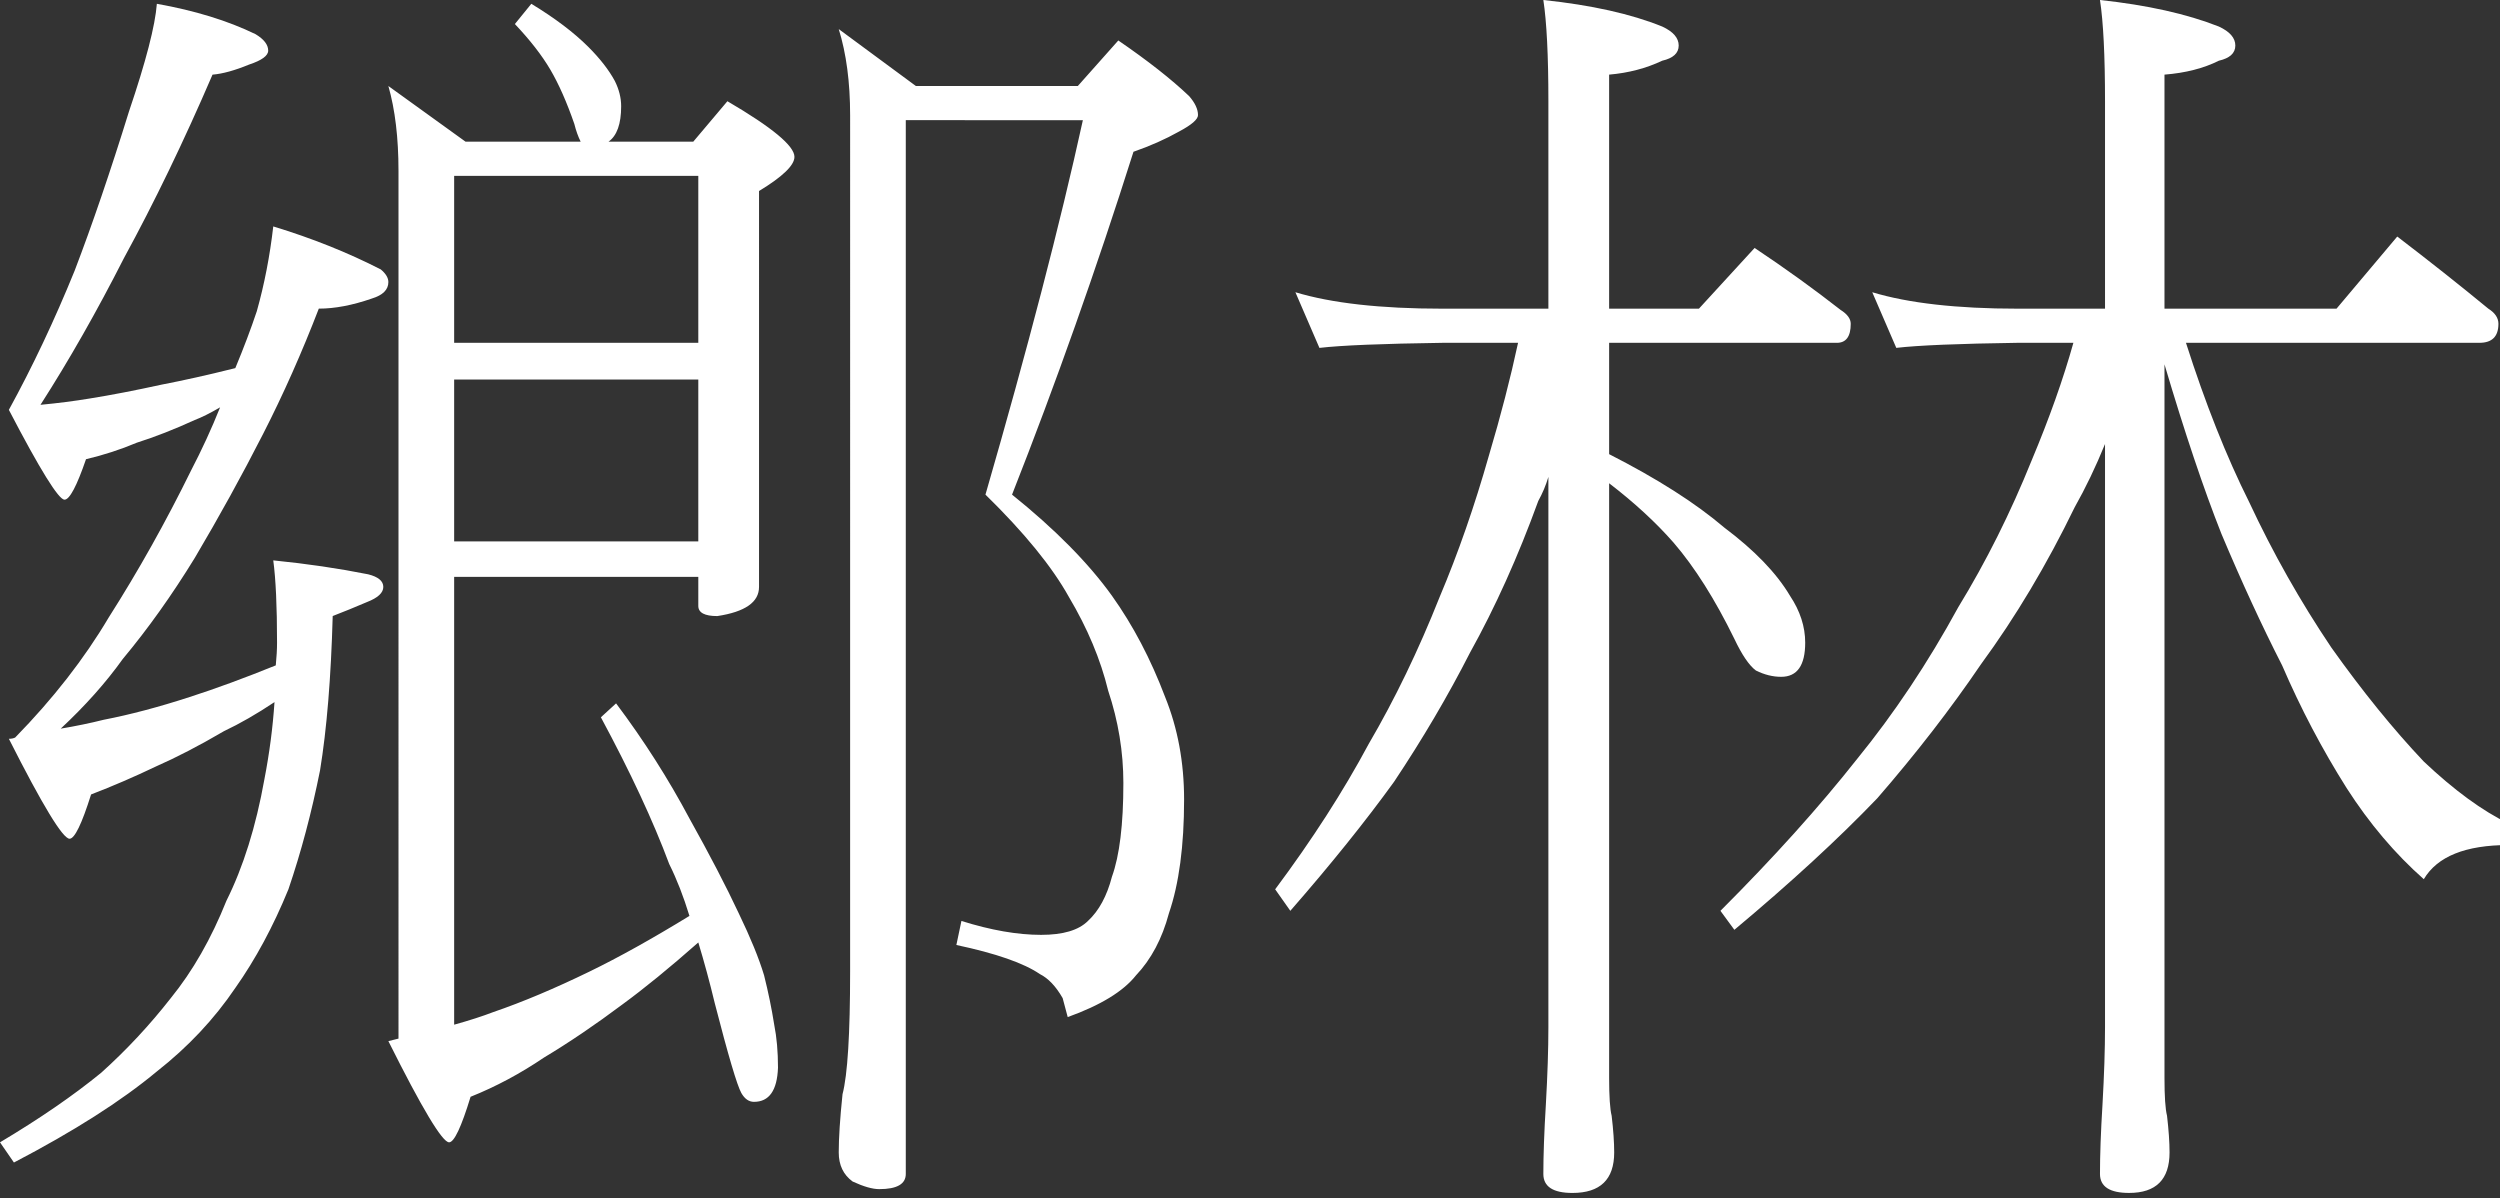
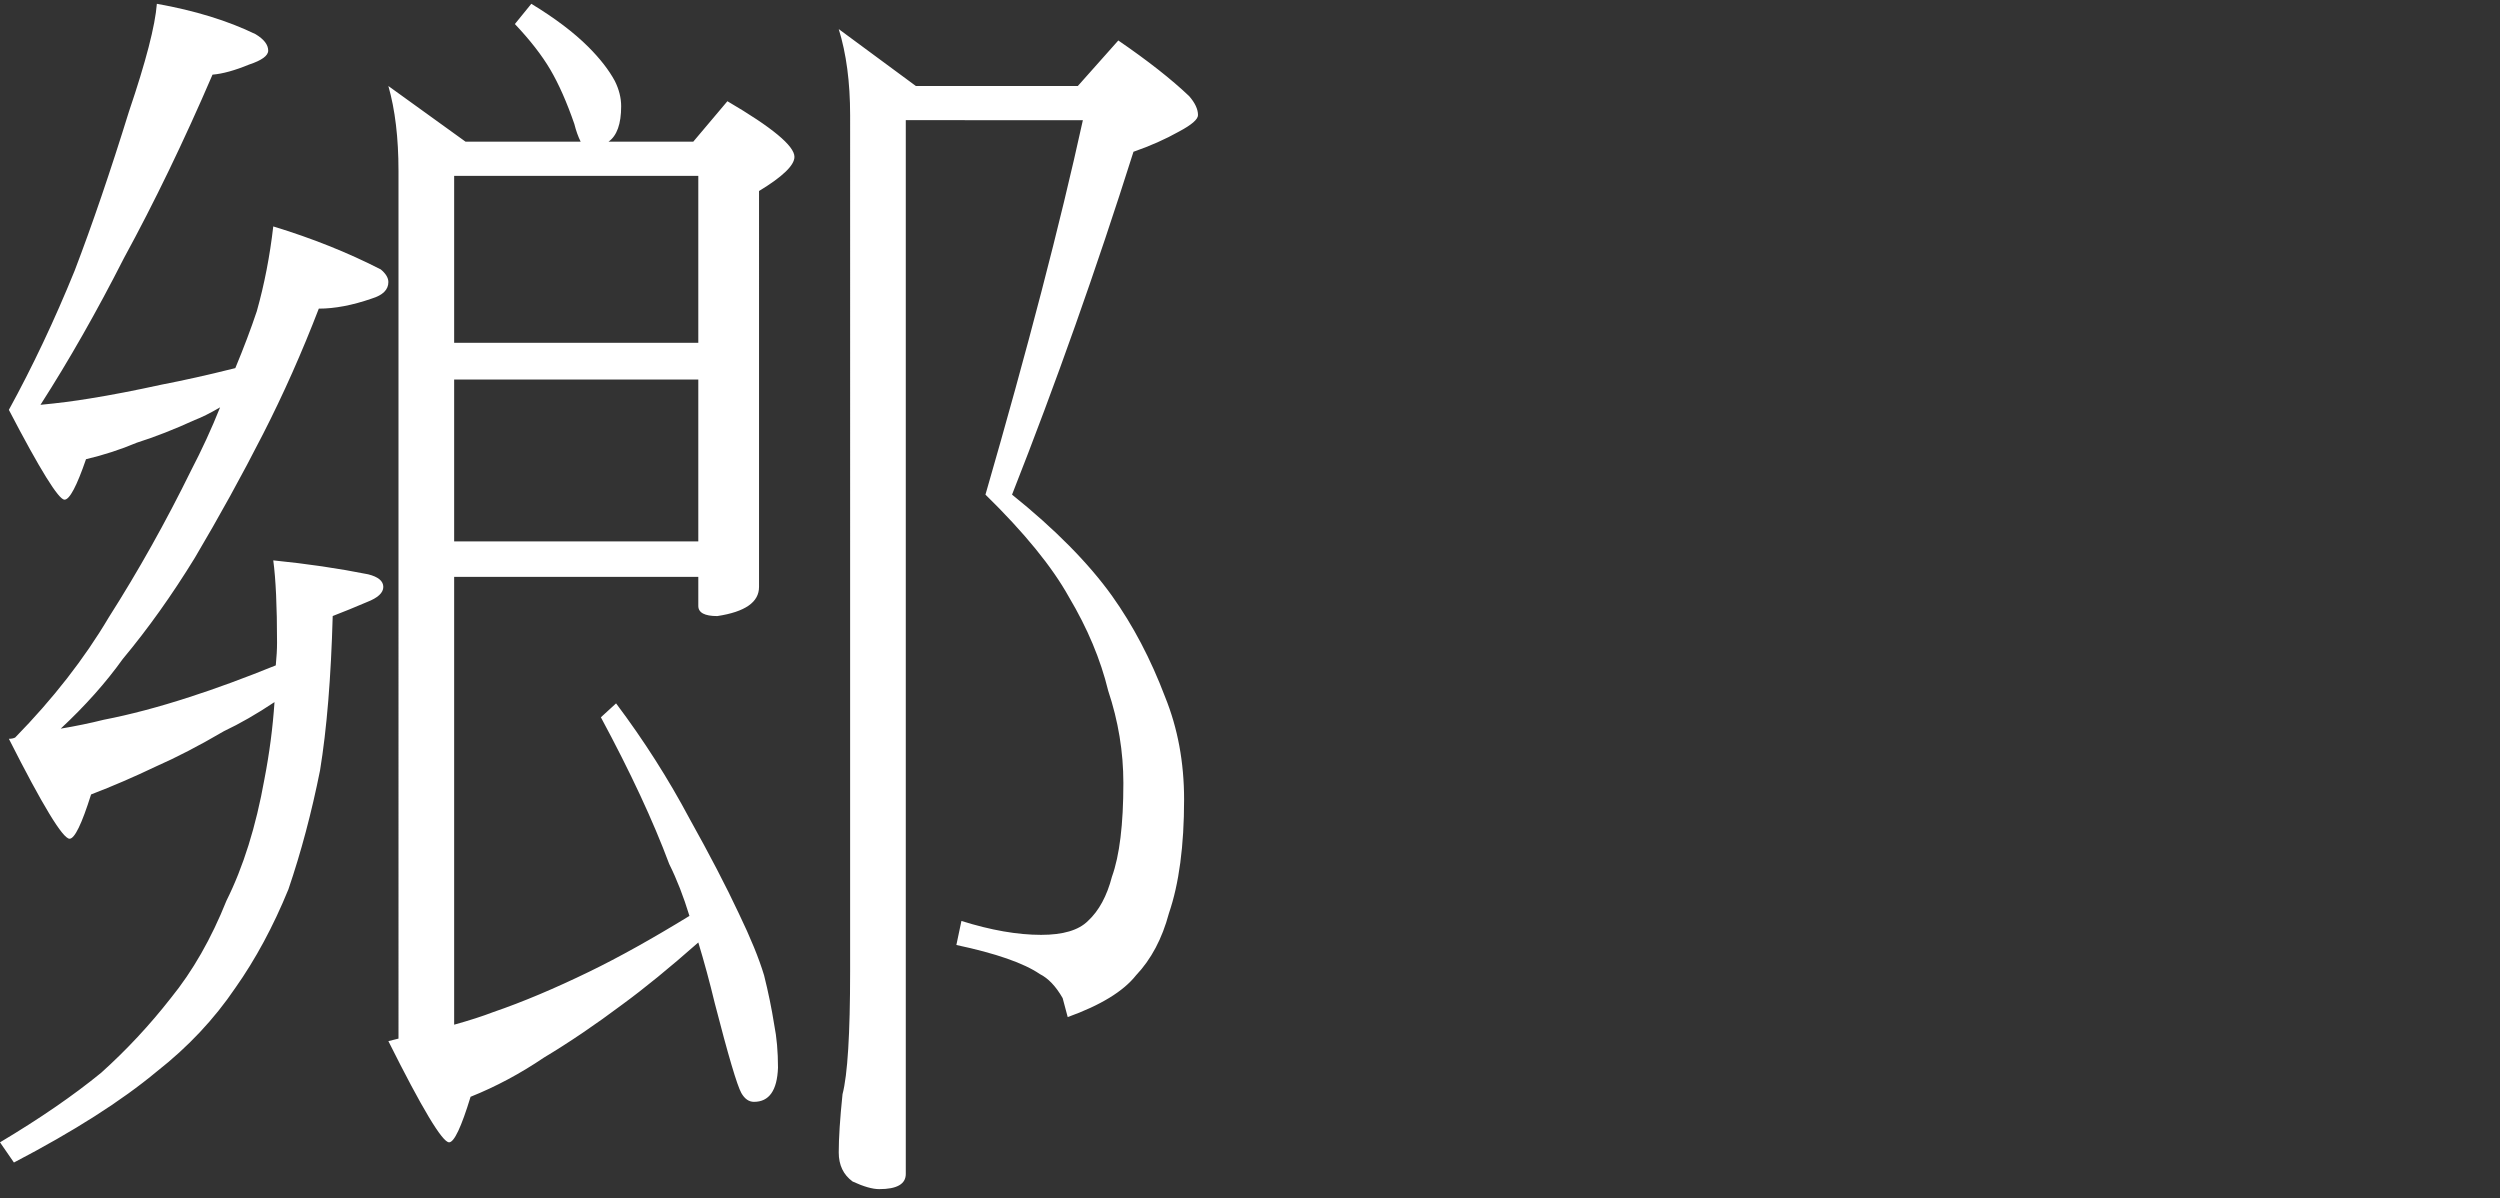
<svg xmlns="http://www.w3.org/2000/svg" version="1.1" x="0px" y="0px" width="121px" height="58px" viewBox="0 0 121 58" enable-background="new 0 0 121 58" xml:space="preserve">
  <rect x="0" y="0" width="121" height="58" fill="#333333" stroke="none" />
  <defs>
</defs>
  <path fill="#FFFFFF" d="M7.592,0.184c1.837,0.327,3.43,0.816,4.776,1.47c0.407,0.244,0.613,0.511,0.613,0.796  c0,0.244-0.307,0.47-0.919,0.673c-0.695,0.286-1.286,0.45-1.776,0.49C8.899,6.836,7.47,9.795,6,12.49  c-1.307,2.571-2.653,4.939-4.041,7.103c0.857-0.081,1.653-0.184,2.388-0.306c1.02-0.163,2.183-0.388,3.49-0.674  c1.062-0.204,2.244-0.469,3.552-0.796c0.407-0.98,0.755-1.898,1.041-2.756c0.367-1.306,0.632-2.673,0.796-4.102  c1.877,0.571,3.612,1.266,5.204,2.081c0.245,0.205,0.367,0.409,0.367,0.612c0,0.368-0.266,0.634-0.796,0.796  c-0.939,0.327-1.797,0.49-2.571,0.49c-0.818,2.123-1.715,4.144-2.695,6.062c-1.02,2.001-2.123,4.001-3.306,6  c-1.102,1.797-2.265,3.43-3.489,4.898c-0.818,1.144-1.818,2.266-3.001,3.368c0.735-0.123,1.428-0.266,2.082-0.43  c1.264-0.244,2.653-0.611,4.164-1.102c1.264-0.407,2.652-0.918,4.163-1.53c0.04-0.408,0.061-0.775,0.061-1.103  c0-1.754-0.061-3.081-0.183-3.979c1.632,0.163,3.162,0.389,4.591,0.674c0.491,0.122,0.735,0.327,0.735,0.612  s-0.266,0.53-0.796,0.734c-0.572,0.245-1.123,0.47-1.653,0.674c-0.082,2.979-0.286,5.47-0.613,7.47  c-0.408,2.041-0.918,3.959-1.53,5.755c-0.734,1.797-1.592,3.389-2.571,4.776c-1.022,1.51-2.287,2.856-3.797,4.041  c-1.714,1.428-4.021,2.897-6.918,4.408L0,55.289c1.918-1.144,3.551-2.266,4.899-3.369c1.224-1.101,2.346-2.305,3.367-3.611  c1.061-1.306,1.959-2.878,2.694-4.714c0.815-1.634,1.428-3.592,1.837-5.878c0.245-1.266,0.407-2.511,0.489-3.735  c-0.856,0.572-1.674,1.041-2.449,1.408c-1.184,0.694-2.286,1.266-3.306,1.715c-1.021,0.489-2.061,0.939-3.123,1.347  c-0.449,1.43-0.796,2.143-1.041,2.143c-0.327,0-1.306-1.611-2.938-4.837c0.122,0,0.223-0.02,0.305-0.061  c1.837-1.878,3.347-3.817,4.532-5.818c1.428-2.243,2.755-4.611,3.979-7.102c0.53-1.019,1-2.04,1.408-3.062  c-0.489,0.286-0.898,0.49-1.224,0.612c-0.98,0.45-1.919,0.817-2.817,1.103c-0.775,0.328-1.591,0.592-2.449,0.796  c-0.449,1.307-0.796,1.959-1.041,1.959c-0.285,0-1.183-1.448-2.693-4.348c1.141-2.081,2.204-4.325,3.183-6.734  c0.858-2.244,1.735-4.815,2.633-7.715C7.062,2.979,7.51,1.245,7.592,0.184 M25.716,0.184c1.142,0.694,2.06,1.388,2.755,2.082  c0.571,0.57,1,1.123,1.286,1.652c0.204,0.409,0.307,0.817,0.307,1.225c0,0.857-0.206,1.43-0.613,1.715h4.102l1.653-1.959  c2.163,1.266,3.245,2.164,3.245,2.693c0,0.409-0.572,0.96-1.714,1.653V28.41c0,0.734-0.673,1.204-2.02,1.408  c-0.612,0-0.919-0.163-0.919-0.49V27.92H21.981v21.675c0.735-0.205,1.367-0.408,1.898-0.612c1.429-0.49,2.979-1.145,4.653-1.959  c1.429-0.694,3.04-1.593,4.837-2.694c-0.286-0.938-0.612-1.775-0.979-2.511c-0.776-2.081-1.878-4.448-3.307-7.102l0.735-0.674  c1.347,1.795,2.531,3.653,3.551,5.571c0.98,1.756,1.776,3.286,2.388,4.593c0.571,1.184,0.98,2.184,1.225,3  c0.204,0.815,0.368,1.611,0.49,2.388c0.122,0.612,0.183,1.306,0.183,2.082c-0.041,1.102-0.428,1.652-1.163,1.652  c-0.245,0-0.45-0.143-0.612-0.428c-0.205-0.368-0.634-1.817-1.286-4.348c-0.245-1.02-0.511-1.999-0.796-2.938  c-1.388,1.225-2.612,2.223-3.674,3c-1.307,0.979-2.571,1.837-3.796,2.571c-1.143,0.774-2.327,1.408-3.552,1.898  c-0.449,1.469-0.795,2.204-1.04,2.204c-0.327,0-1.307-1.633-2.939-4.898c0.163-0.041,0.326-0.082,0.49-0.122V8.266  c0-1.592-0.164-2.959-0.49-4.103l3.735,2.694h5.572C27.982,6.612,27.879,6.327,27.798,6c-0.367-1.061-0.756-1.938-1.164-2.633  c-0.408-0.693-0.98-1.428-1.714-2.204L25.716,0.184z M21.981,16.593h11.817V8.511H21.981V16.593z M21.981,26.205h11.817v-7.837  H21.981V26.205z M43.84,5.816v51.003c0,0.49-0.429,0.735-1.286,0.735c-0.327,0-0.756-0.123-1.286-0.368  c-0.45-0.327-0.673-0.796-0.673-1.408c0-0.694,0.06-1.633,0.183-2.817c0.245-0.938,0.368-2.918,0.368-5.938V5.571  c0-1.592-0.184-2.979-0.551-4.163l3.734,2.755h7.837l1.96-2.204c1.428,0.979,2.571,1.877,3.429,2.694  c0.285,0.327,0.428,0.633,0.428,0.918c0,0.205-0.306,0.47-0.918,0.796c-0.654,0.368-1.388,0.695-2.205,0.979  c-1.796,5.675-3.755,11.205-5.877,16.594c2.082,1.674,3.694,3.306,4.836,4.896c1.021,1.431,1.877,3.063,2.573,4.899  c0.612,1.511,0.918,3.164,0.918,4.96c0,2.245-0.245,4.082-0.735,5.511c-0.327,1.224-0.857,2.225-1.592,3  c-0.612,0.774-1.714,1.448-3.306,2.021l-0.245-0.919c-0.327-0.571-0.695-0.958-1.103-1.163c-0.775-0.53-2.122-1-4.041-1.408  l0.245-1.163c1.429,0.449,2.714,0.673,3.858,0.673c1.061,0,1.816-0.224,2.265-0.673c0.531-0.49,0.918-1.204,1.163-2.144  c0.368-1.02,0.552-2.53,0.552-4.53c0-1.51-0.245-3.001-0.735-4.47c-0.367-1.511-1.001-3.021-1.898-4.531  c-0.817-1.47-2.164-3.122-4.042-4.959c2.041-7.062,3.614-13.104,4.715-18.124H43.84z" />
-   <path fill="#FFFFFF" d="M62.697,14.144c1.755,0.531,4.122,0.796,7.103,0.796h5.142V4.898c0-2.205-0.082-3.837-0.244-4.898  c2.326,0.245,4.244,0.673,5.755,1.285c0.53,0.245,0.796,0.552,0.796,0.919s-0.266,0.612-0.796,0.734  c-0.775,0.367-1.633,0.593-2.571,0.674v11.327h4.347l2.694-2.938c1.47,0.979,2.856,1.979,4.164,3  c0.326,0.205,0.489,0.429,0.489,0.673c0,0.612-0.225,0.919-0.673,0.919H77.882v5.388c2.326,1.185,4.184,2.368,5.571,3.552  c1.47,1.102,2.531,2.204,3.185,3.306c0.489,0.735,0.734,1.491,0.734,2.266c0,1.103-0.389,1.653-1.163,1.653  c-0.408,0-0.817-0.102-1.225-0.306c-0.327-0.245-0.674-0.755-1.041-1.531c-0.939-1.918-1.919-3.469-2.938-4.653  c-0.857-0.979-1.898-1.938-3.123-2.878v28.777c0,0.897,0.04,1.51,0.122,1.837c0.082,0.693,0.123,1.287,0.123,1.775  c0,1.307-0.674,1.96-2.021,1.96c-0.939,0-1.408-0.307-1.408-0.919c0-0.898,0.04-2.021,0.122-3.367  c0.081-1.43,0.122-2.674,0.122-3.735V23.083c-0.122,0.408-0.285,0.796-0.489,1.163c-0.979,2.694-2.082,5.144-3.307,7.348  c-1.062,2.082-2.286,4.163-3.674,6.245c-1.387,1.919-3.061,4.001-5.02,6.245l-0.734-1.041c1.796-2.408,3.305-4.754,4.53-7.041  c1.265-2.163,2.408-4.531,3.429-7.103c0.897-2.122,1.693-4.408,2.388-6.857c0.571-1.918,1.041-3.735,1.409-5.449H69.8  c-2.899,0.041-4.878,0.122-5.94,0.245L62.697,14.144z M90.617,14.144c1.755,0.531,4.103,0.796,7.041,0.796h4.225V4.898  c0-2.205-0.082-3.837-0.244-4.898c2.285,0.245,4.203,0.673,5.755,1.285c0.53,0.245,0.796,0.552,0.796,0.919  s-0.266,0.612-0.796,0.734c-0.734,0.367-1.612,0.593-2.633,0.674v11.327h8.327l2.939-3.49c1.551,1.185,3.02,2.348,4.408,3.49  c0.326,0.205,0.489,0.449,0.489,0.734c0,0.612-0.306,0.919-0.918,0.919h-14.205c0.938,2.938,1.959,5.511,3.062,7.715  c1.143,2.449,2.469,4.797,3.979,7.041c1.51,2.123,3.001,3.96,4.47,5.511c1.47,1.389,2.837,2.389,4.103,3V40.9  c-2.082,0-3.45,0.551-4.103,1.653c-1.388-1.225-2.634-2.694-3.734-4.409c-1.185-1.877-2.226-3.857-3.123-5.938  c-0.979-1.917-1.959-4.041-2.938-6.368c-0.857-2.163-1.776-4.898-2.756-8.204v34.532c0,0.897,0.04,1.51,0.123,1.837  c0.081,0.693,0.122,1.287,0.122,1.775c0,1.307-0.653,1.96-1.959,1.96c-0.939,0-1.408-0.307-1.408-0.919  c0-0.898,0.039-2.021,0.122-3.367c0.081-1.43,0.122-2.674,0.122-3.735V21.491c-0.449,1.102-0.939,2.123-1.469,3.062  c-1.348,2.776-2.856,5.307-4.531,7.592c-1.47,2.164-3.144,4.327-5.021,6.49c-1.878,1.959-4.185,4.082-6.919,6.368l-0.674-0.919  c2.572-2.571,4.776-5.021,6.613-7.348c1.795-2.204,3.429-4.653,4.898-7.347c1.347-2.204,2.53-4.571,3.551-7.103  c0.857-2.041,1.53-3.938,2.021-5.694h-2.694c-2.857,0.041-4.816,0.122-5.878,0.245L90.617,14.144z" />
</svg>